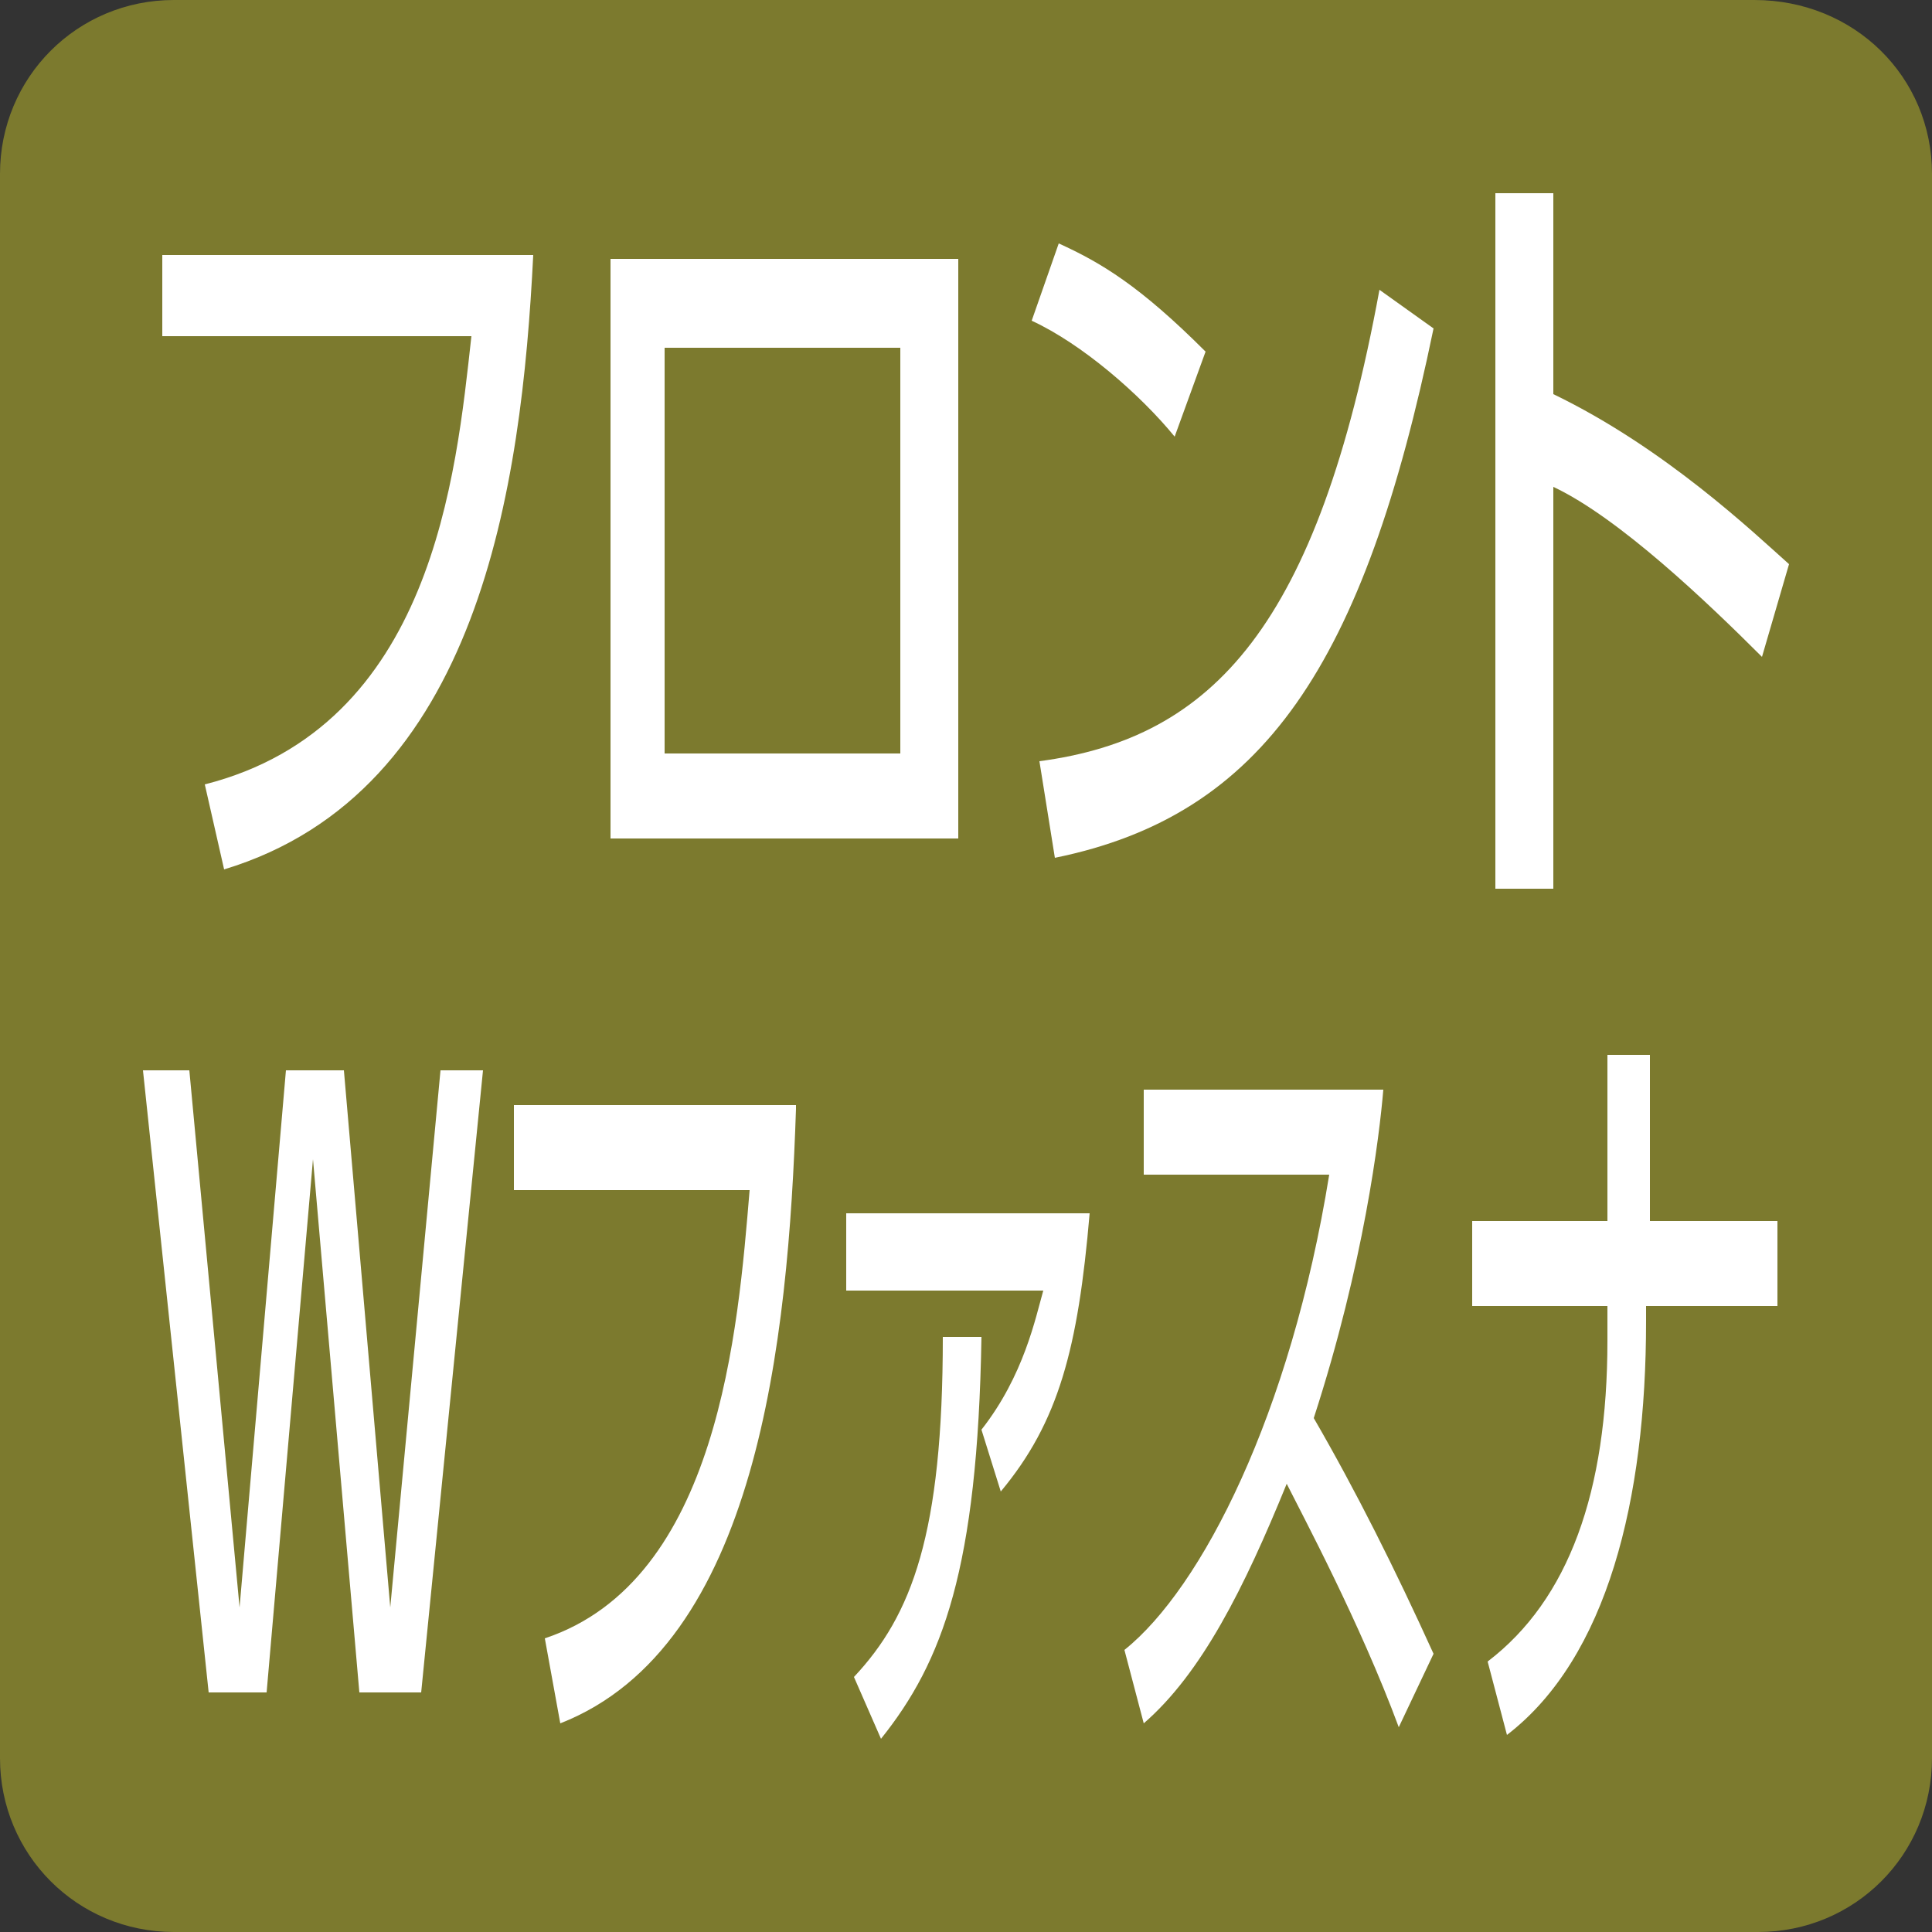
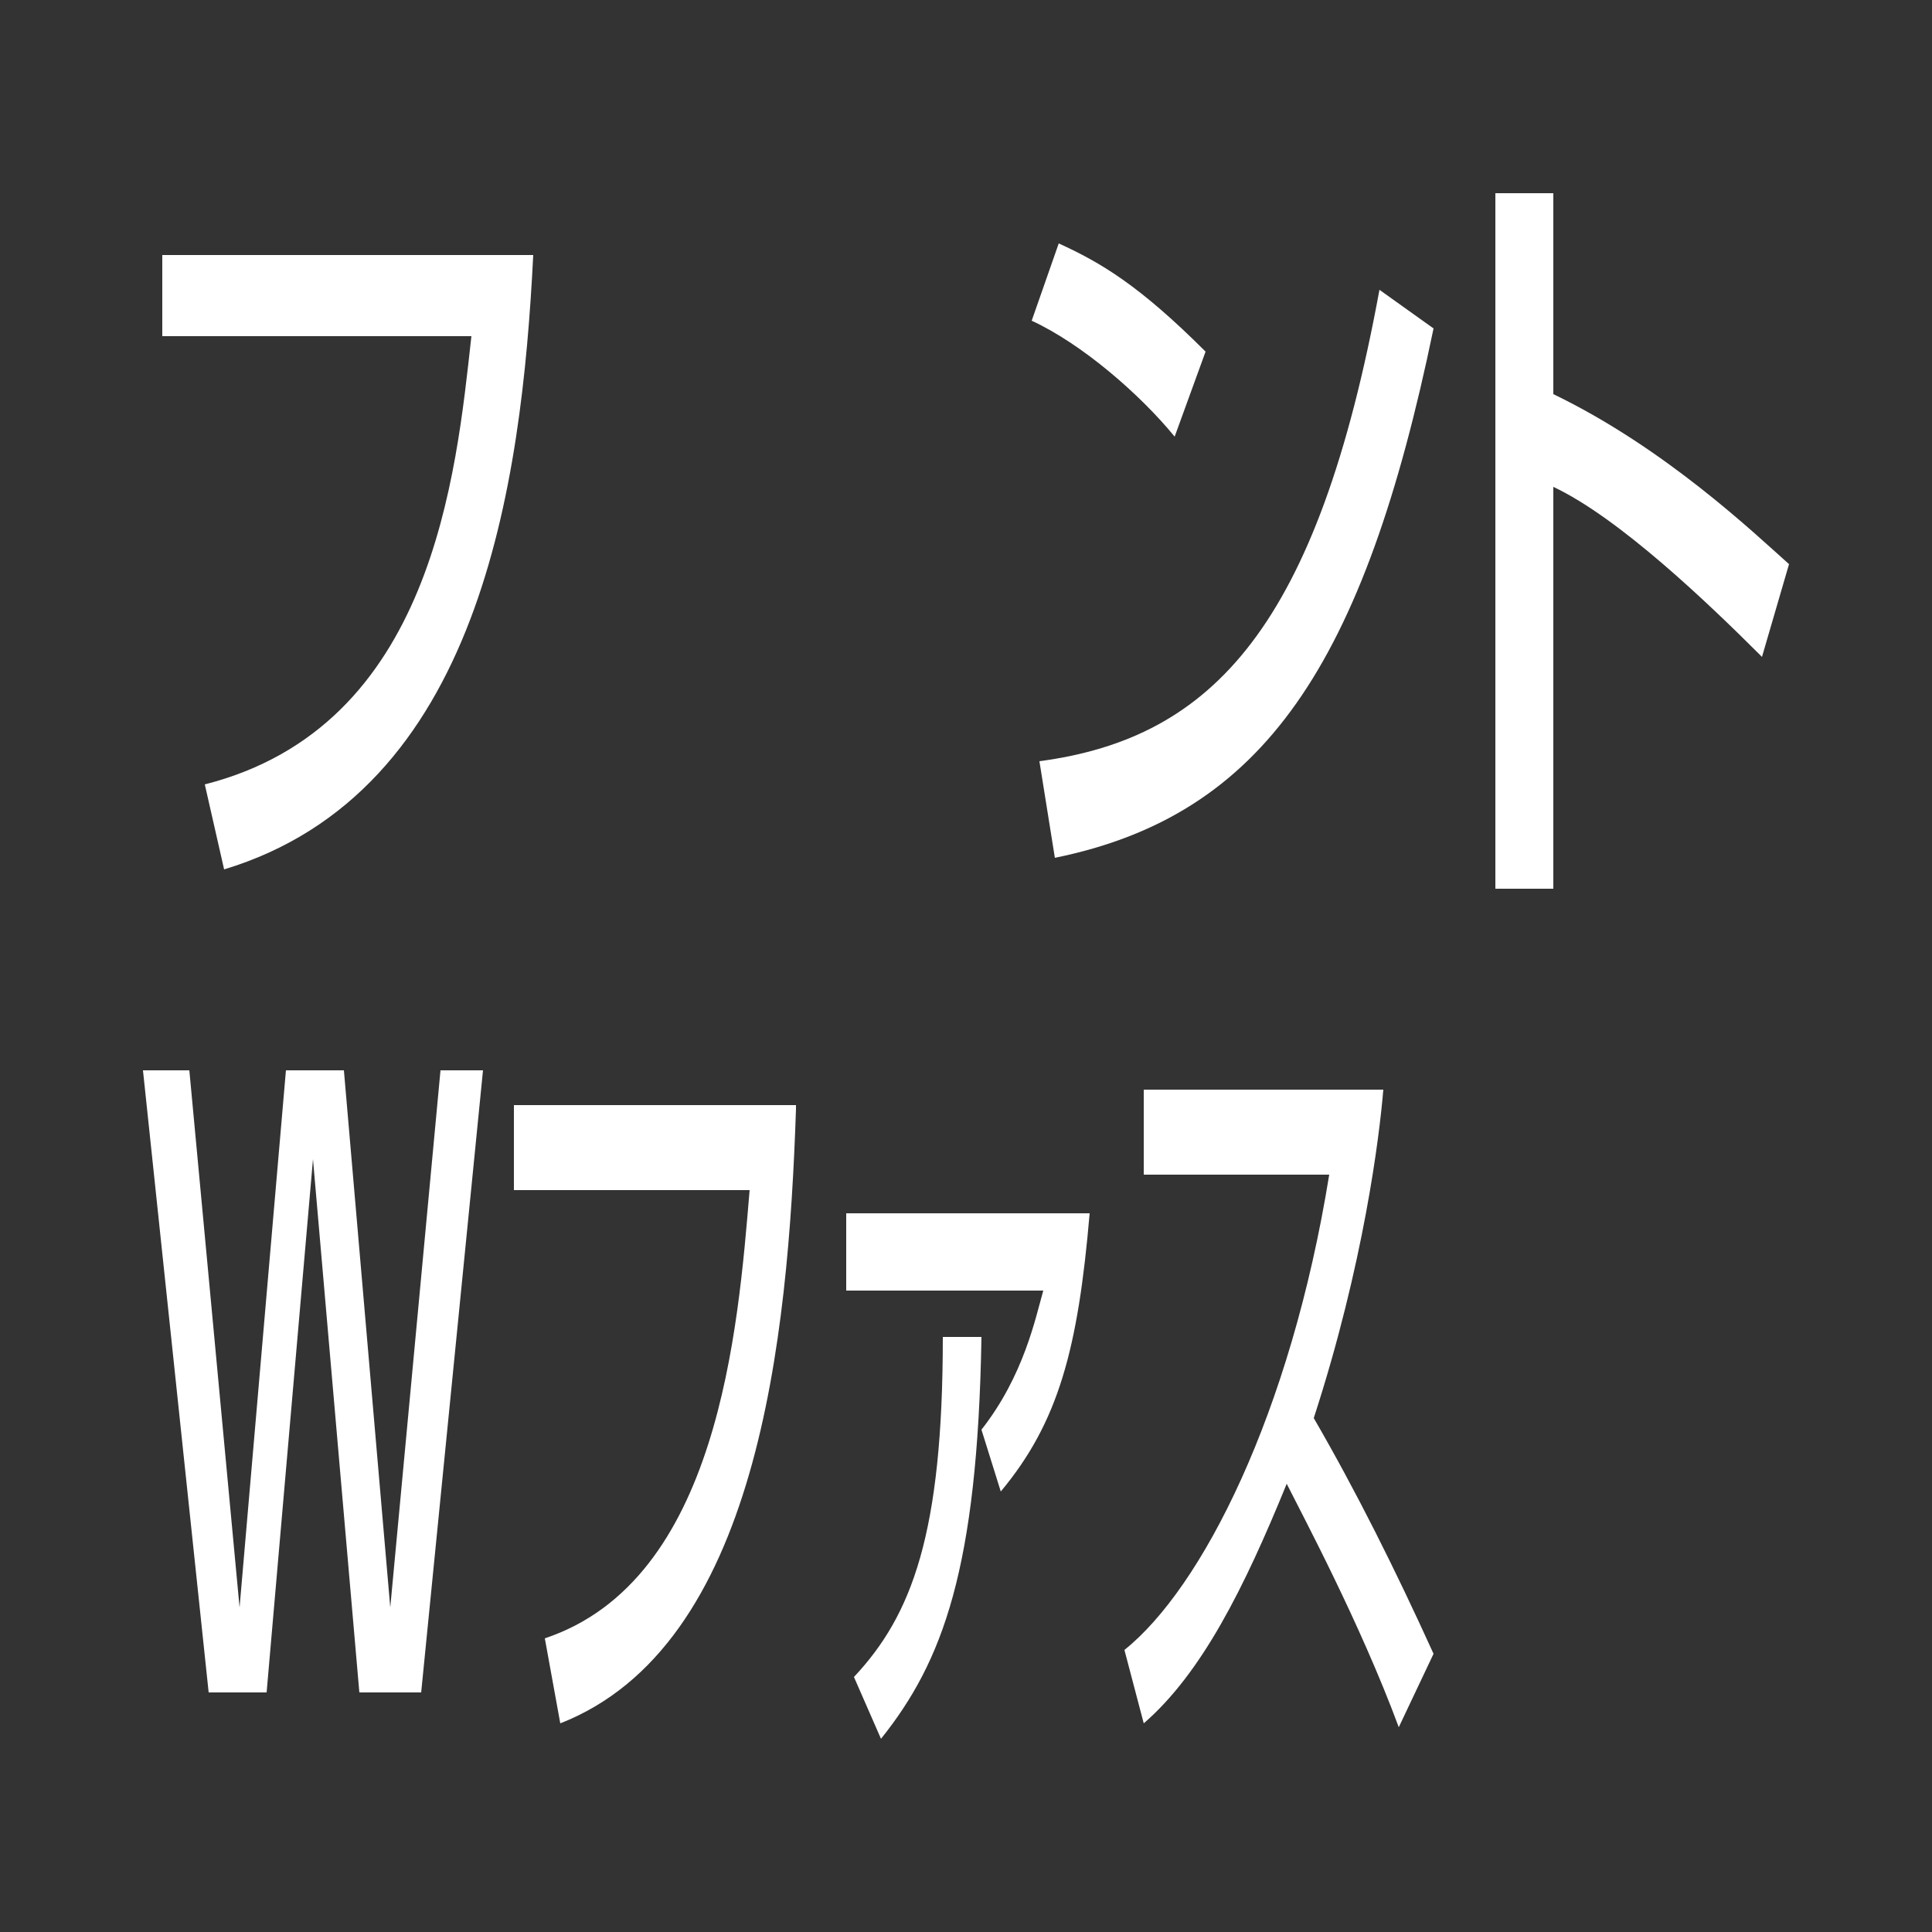
<svg xmlns="http://www.w3.org/2000/svg" version="1.1" id="レイヤー_1" x="0px" y="0px" viewBox="0 0 50 50" style="enable-background:new 0 0 50 50;" xml:space="preserve">
  <rect x="0" y="0" width="50" height="50" fill="#333333" stroke="none" />
  <style type="text/css">
	.st0{fill:#7C7A2E;}
	.st1{fill:#FFFFFF;}
</style>
-   <path class="st0" d="M50,45.5c0,2.5-2,4.5-4.5,4.5H4.5C2,50,0,48,0,45.5V4.5C0,2,2,0,4.5,0h40.9C48,0,50,2,50,4.5V45.5z" />
  <g>
    <g>
      <path class="st1" d="M13.8,6.6c-0.3,6-1.4,13.9-8,15.9l-0.5-2.2c5.9-1.5,6.5-8,6.9-11.6h-8V6.6H13.8z" />
-       <path class="st1" d="M24.8,6.7v15h-9v-15H24.8z M23.3,9h-6.1v10.5h6.1V9z" />
      <path class="st1" d="M30.4,11.3c-0.9-1.1-2.4-2.4-3.7-3l0.7-2c1.1,0.5,2.1,1.1,3.8,2.8L30.4,11.3z M26.9,19.7    c4.5-0.6,7.2-3.5,8.8-12.2l1.4,1c-1.8,8.7-4.4,12.6-9.8,13.7L26.9,19.7z" />
      <path class="st1" d="M40.2,5v5.2c2.9,1.4,5.2,3.6,6.1,4.4L45.6,17c-1.4-1.4-3.7-3.6-5.4-4.4V23h-1.5V5H40.2z" />
      <path class="st1" d="M4.9,27.7l1.3,13.9l1.2-13.9h1.5l1.2,13.9l1.3-13.9h1.1l-1.6,16.1H9.3L8.1,30L6.9,43.8H5.4L3.7,27.7H4.9z" />
      <path class="st1" d="M20.6,28.7c-0.2,6-1,13.9-6.1,15.9l-0.4-2.2c4.5-1.5,5-8,5.3-11.6h-6.1v-2.2H20.6z" />
      <path class="st1" d="M28.2,31.4c-0.3,3.5-0.8,5.4-2.3,7.2L25.4,37c1.1-1.4,1.4-2.9,1.6-3.6h-5.1v-2H28.2z M22.1,43.4    c1.5-1.6,2.3-3.7,2.3-8.8l1,0c-0.1,6-1,8.4-2.6,10.4L22.1,43.4z" />
      <path class="st1" d="M29.1,42.7c2-1.6,4.3-6.1,5.3-12.3h-4.8v-2.2h6.2c-0.1,1.2-0.5,4.5-1.8,8.5c1.1,1.9,2.1,3.9,3.1,6.1l-0.9,1.9    c-1-2.7-2.5-5.5-2.9-6.3c-1.1,2.7-2.2,4.9-3.7,6.2L29.1,42.7z" />
-       <path class="st1" d="M41.6,31.6v-4.3h1.1v4.3H46v2.2h-3.4v0.4c0,4.6-1,8.7-3.6,10.7L38.5,43c2.1-1.6,3.1-4.4,3.1-8.3v-0.9h-3.5    v-2.2H41.6z" />
    </g>
  </g>
</svg>